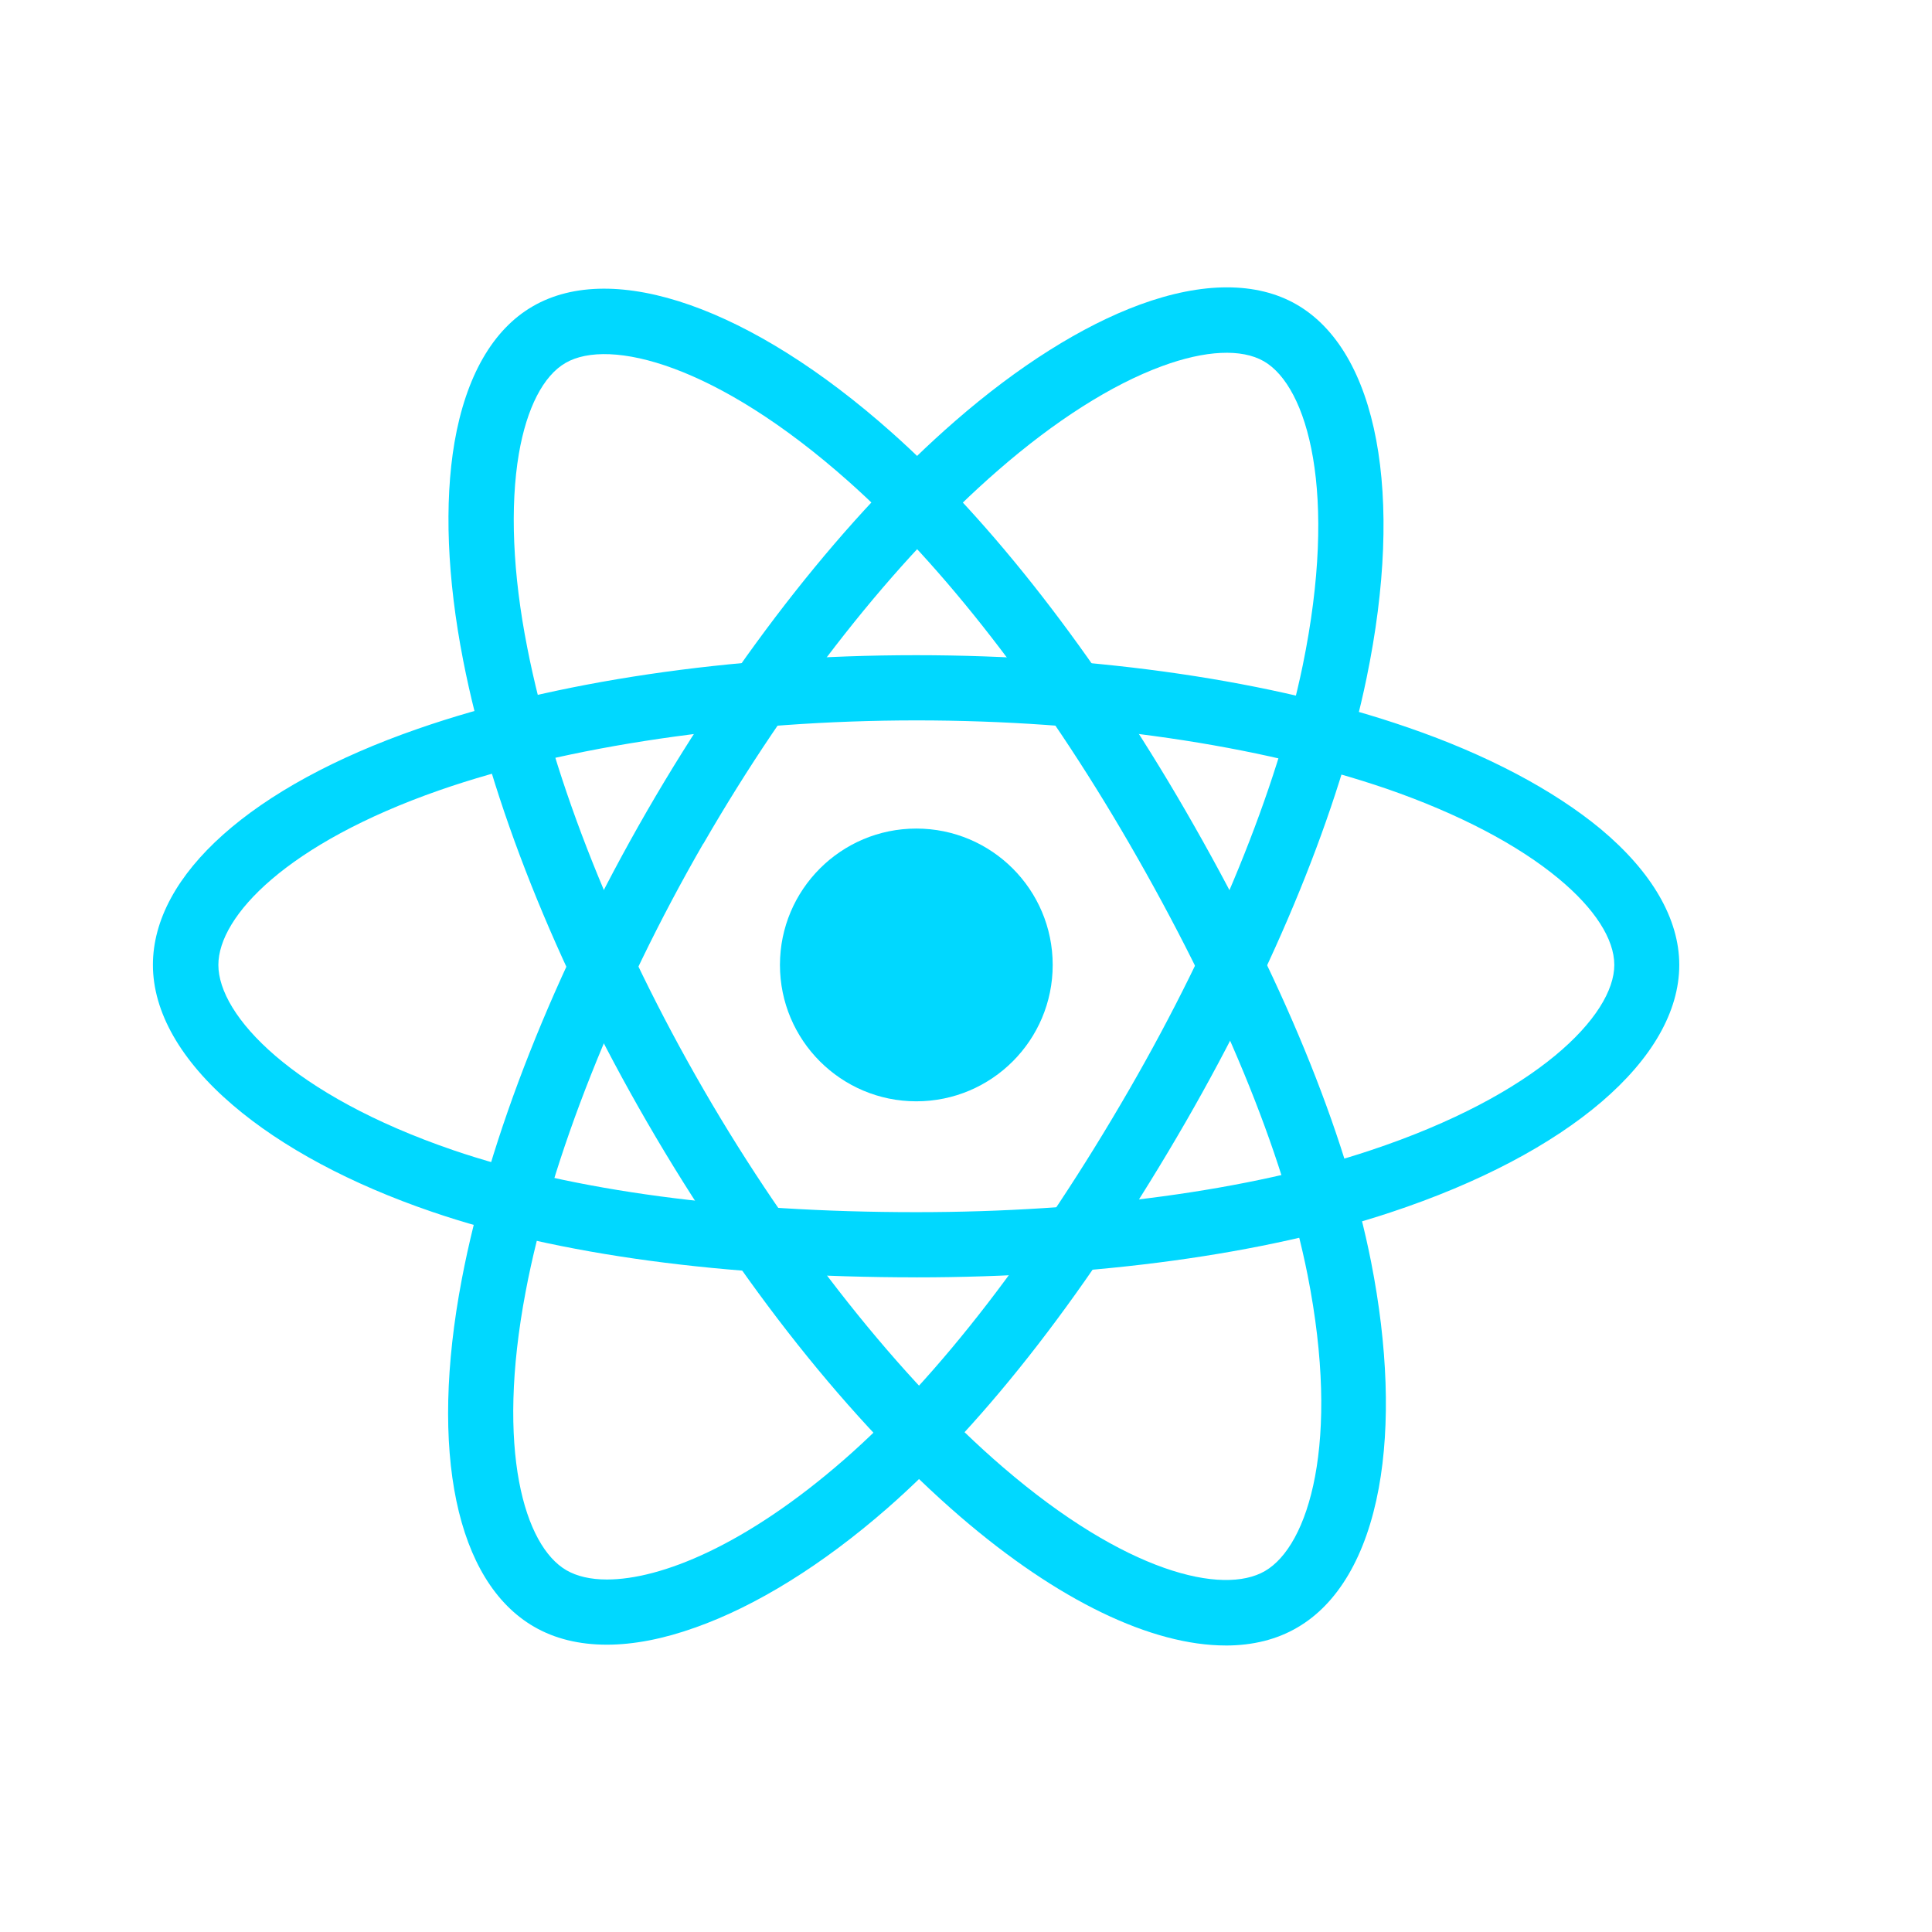
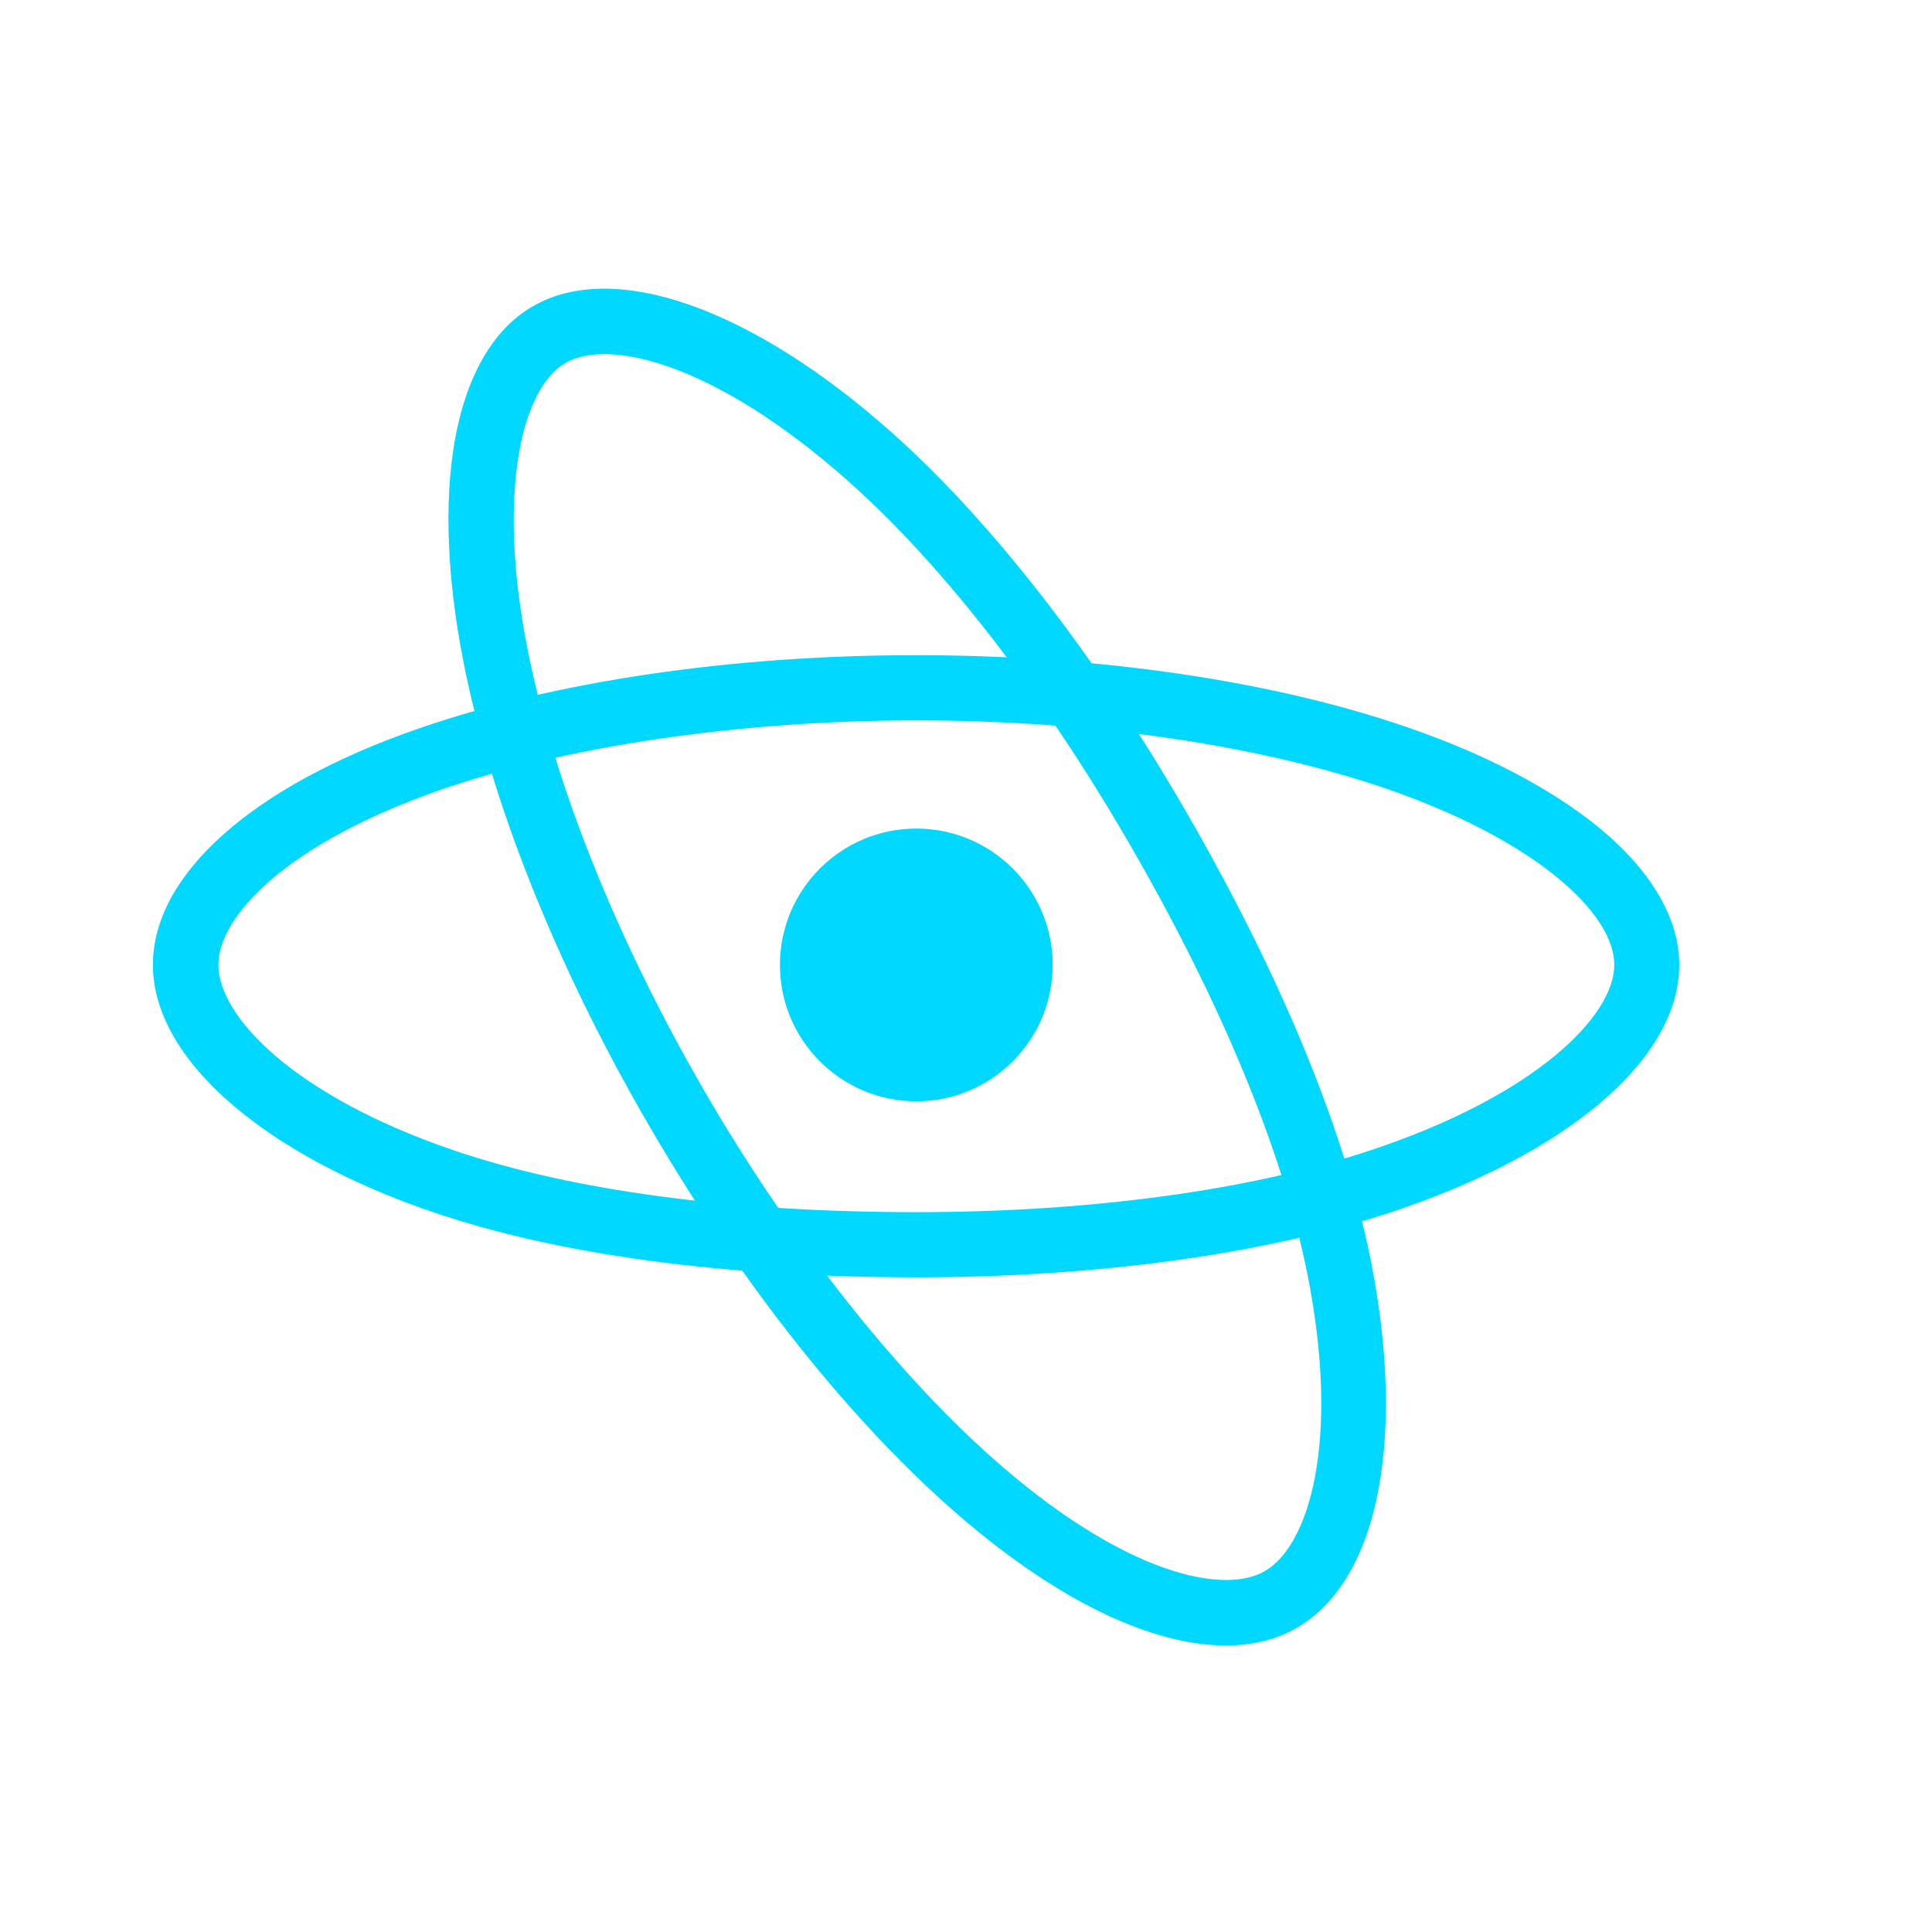
<svg xmlns="http://www.w3.org/2000/svg" fill="none" height="80" viewBox="0 0 80 80" width="80">
  <g fill="#00d8ff">
    <path d="m37.943 45.603c3.119 0 5.647-2.529 5.647-5.647s-2.529-5.647-5.647-5.647-5.647 2.529-5.647 5.647 2.529 5.647 5.647 5.647z" />
    <path d="m37.944 52.892c-7.931 0-14.861-.934-20.047-2.711-3.364-1.147-6.221-2.678-8.257-4.421-2.16-1.845-3.308-3.859-3.308-5.805 0-3.735 4.095-7.391 10.969-9.776 5.625-1.958 12.96-3.049 20.633-3.049 7.537 0 14.771 1.058 20.363 2.993 3.274 1.125 6.03 2.587 7.987 4.207 2.126 1.778 3.251 3.724 3.251 5.625 0 3.881-4.579 7.808-11.959 10.249-5.22 1.732-12.195 2.689-19.631 2.689zm0-23.062c-7.279 0-14.479 1.058-19.744 2.891-6.322 2.205-9.158 5.22-9.158 7.234 0 2.092 3.049 5.389 9.731 7.673 4.905 1.676 11.543 2.565 19.17 2.565 7.155 0 13.826-.9 18.788-2.554 6.941-2.306 10.114-5.603 10.114-7.684 0-1.069-.81-2.329-2.284-3.555-1.699-1.417-4.174-2.711-7.133-3.735-5.321-1.823-12.24-2.835-19.485-2.835z" />
-     <path d="m25.13 68.103c-1.147 0-2.16-.247-3.015-.743-3.229-1.867-4.354-7.245-2.993-14.389 1.114-5.861 3.836-12.746 7.673-19.395 3.769-6.525 8.291-12.262 12.758-16.144 2.61-2.272 5.254-3.938 7.639-4.815 2.599-.956 4.849-.956 6.491-.011 3.364 1.935 4.478 7.875 2.902 15.48-1.114 5.4-3.769 11.914-7.481 18.36-3.96 6.862-8.235 12.398-12.364 16.009-2.678 2.34-5.434 4.05-7.954 4.939-1.316.472-2.554.709-3.656.709zm2.824-33.851 1.17.675c-3.634 6.3-6.322 13.061-7.357 18.551-1.249 6.581-.045 10.541 1.688 11.543.427.247.99.383 1.676.383 2.239 0 5.76-1.417 9.832-4.973 3.904-3.409 7.987-8.719 11.801-15.322 3.578-6.199 6.12-12.431 7.178-17.55 1.474-7.166.203-11.554-1.609-12.6-.922-.529-2.419-.461-4.219.203-2.081.765-4.433 2.261-6.795 4.32-4.241 3.69-8.572 9.18-12.195 15.457z" />
    <path d="m50.757 68.136c-3.06 0-6.941-1.845-10.991-5.332-4.522-3.893-9.124-9.686-12.971-16.335-3.78-6.525-6.48-13.309-7.616-19.125-.664-3.397-.787-6.514-.36-9.023.472-2.734 1.586-4.68 3.24-5.636 3.353-1.946 9.056.056 14.861 5.22 4.117 3.656 8.438 9.214 12.161 15.649 3.971 6.862 6.638 13.331 7.695 18.709.686 3.487.799 6.728.315 9.36-.517 2.801-1.688 4.793-3.375 5.771-.844.495-1.845.743-2.959.743zm-21.622-23.017c3.645 6.3 8.168 12.004 12.398 15.637 5.074 4.365 9.101 5.31 10.845 4.298 1.811-1.046 3.139-5.332 1.766-12.262-1.012-5.085-3.566-11.273-7.391-17.876-3.589-6.199-7.718-11.52-11.621-14.985-5.468-4.86-9.9-5.951-11.711-4.905-.922.529-1.609 1.867-1.935 3.757-.371 2.183-.259 4.973.349 8.044 1.08 5.524 3.667 12.015 7.301 18.293z" />
  </g>
</svg>